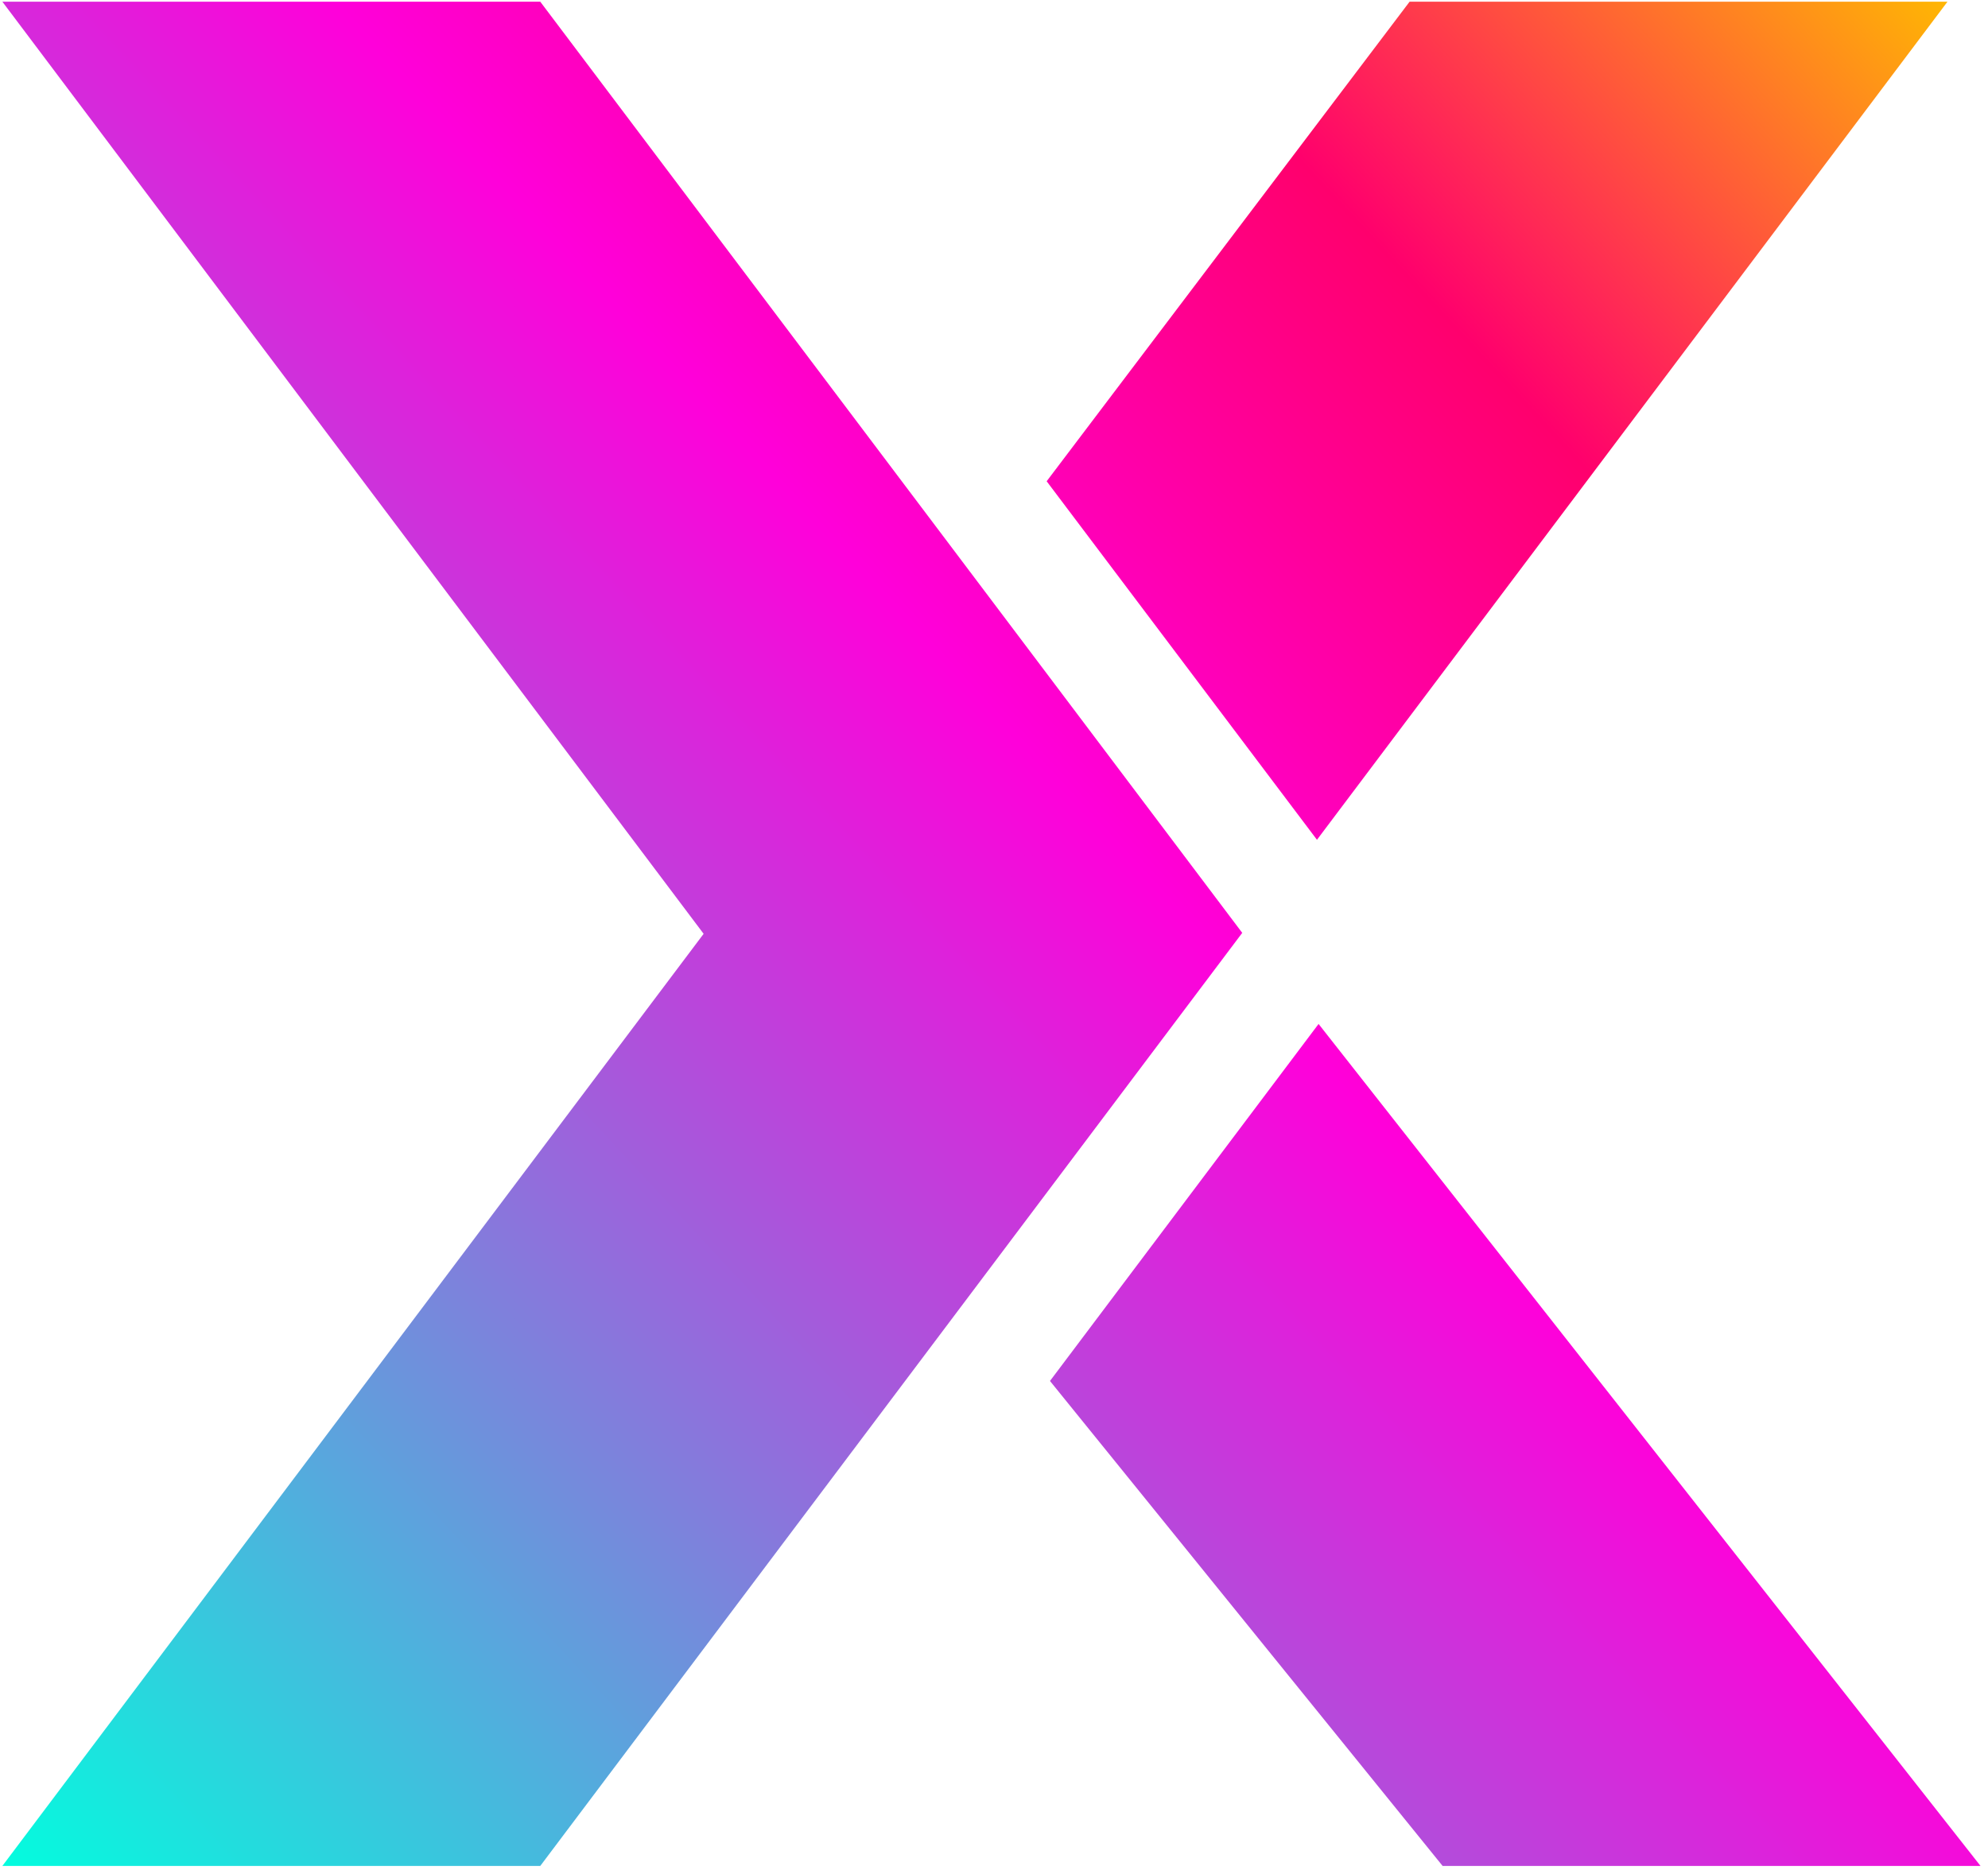
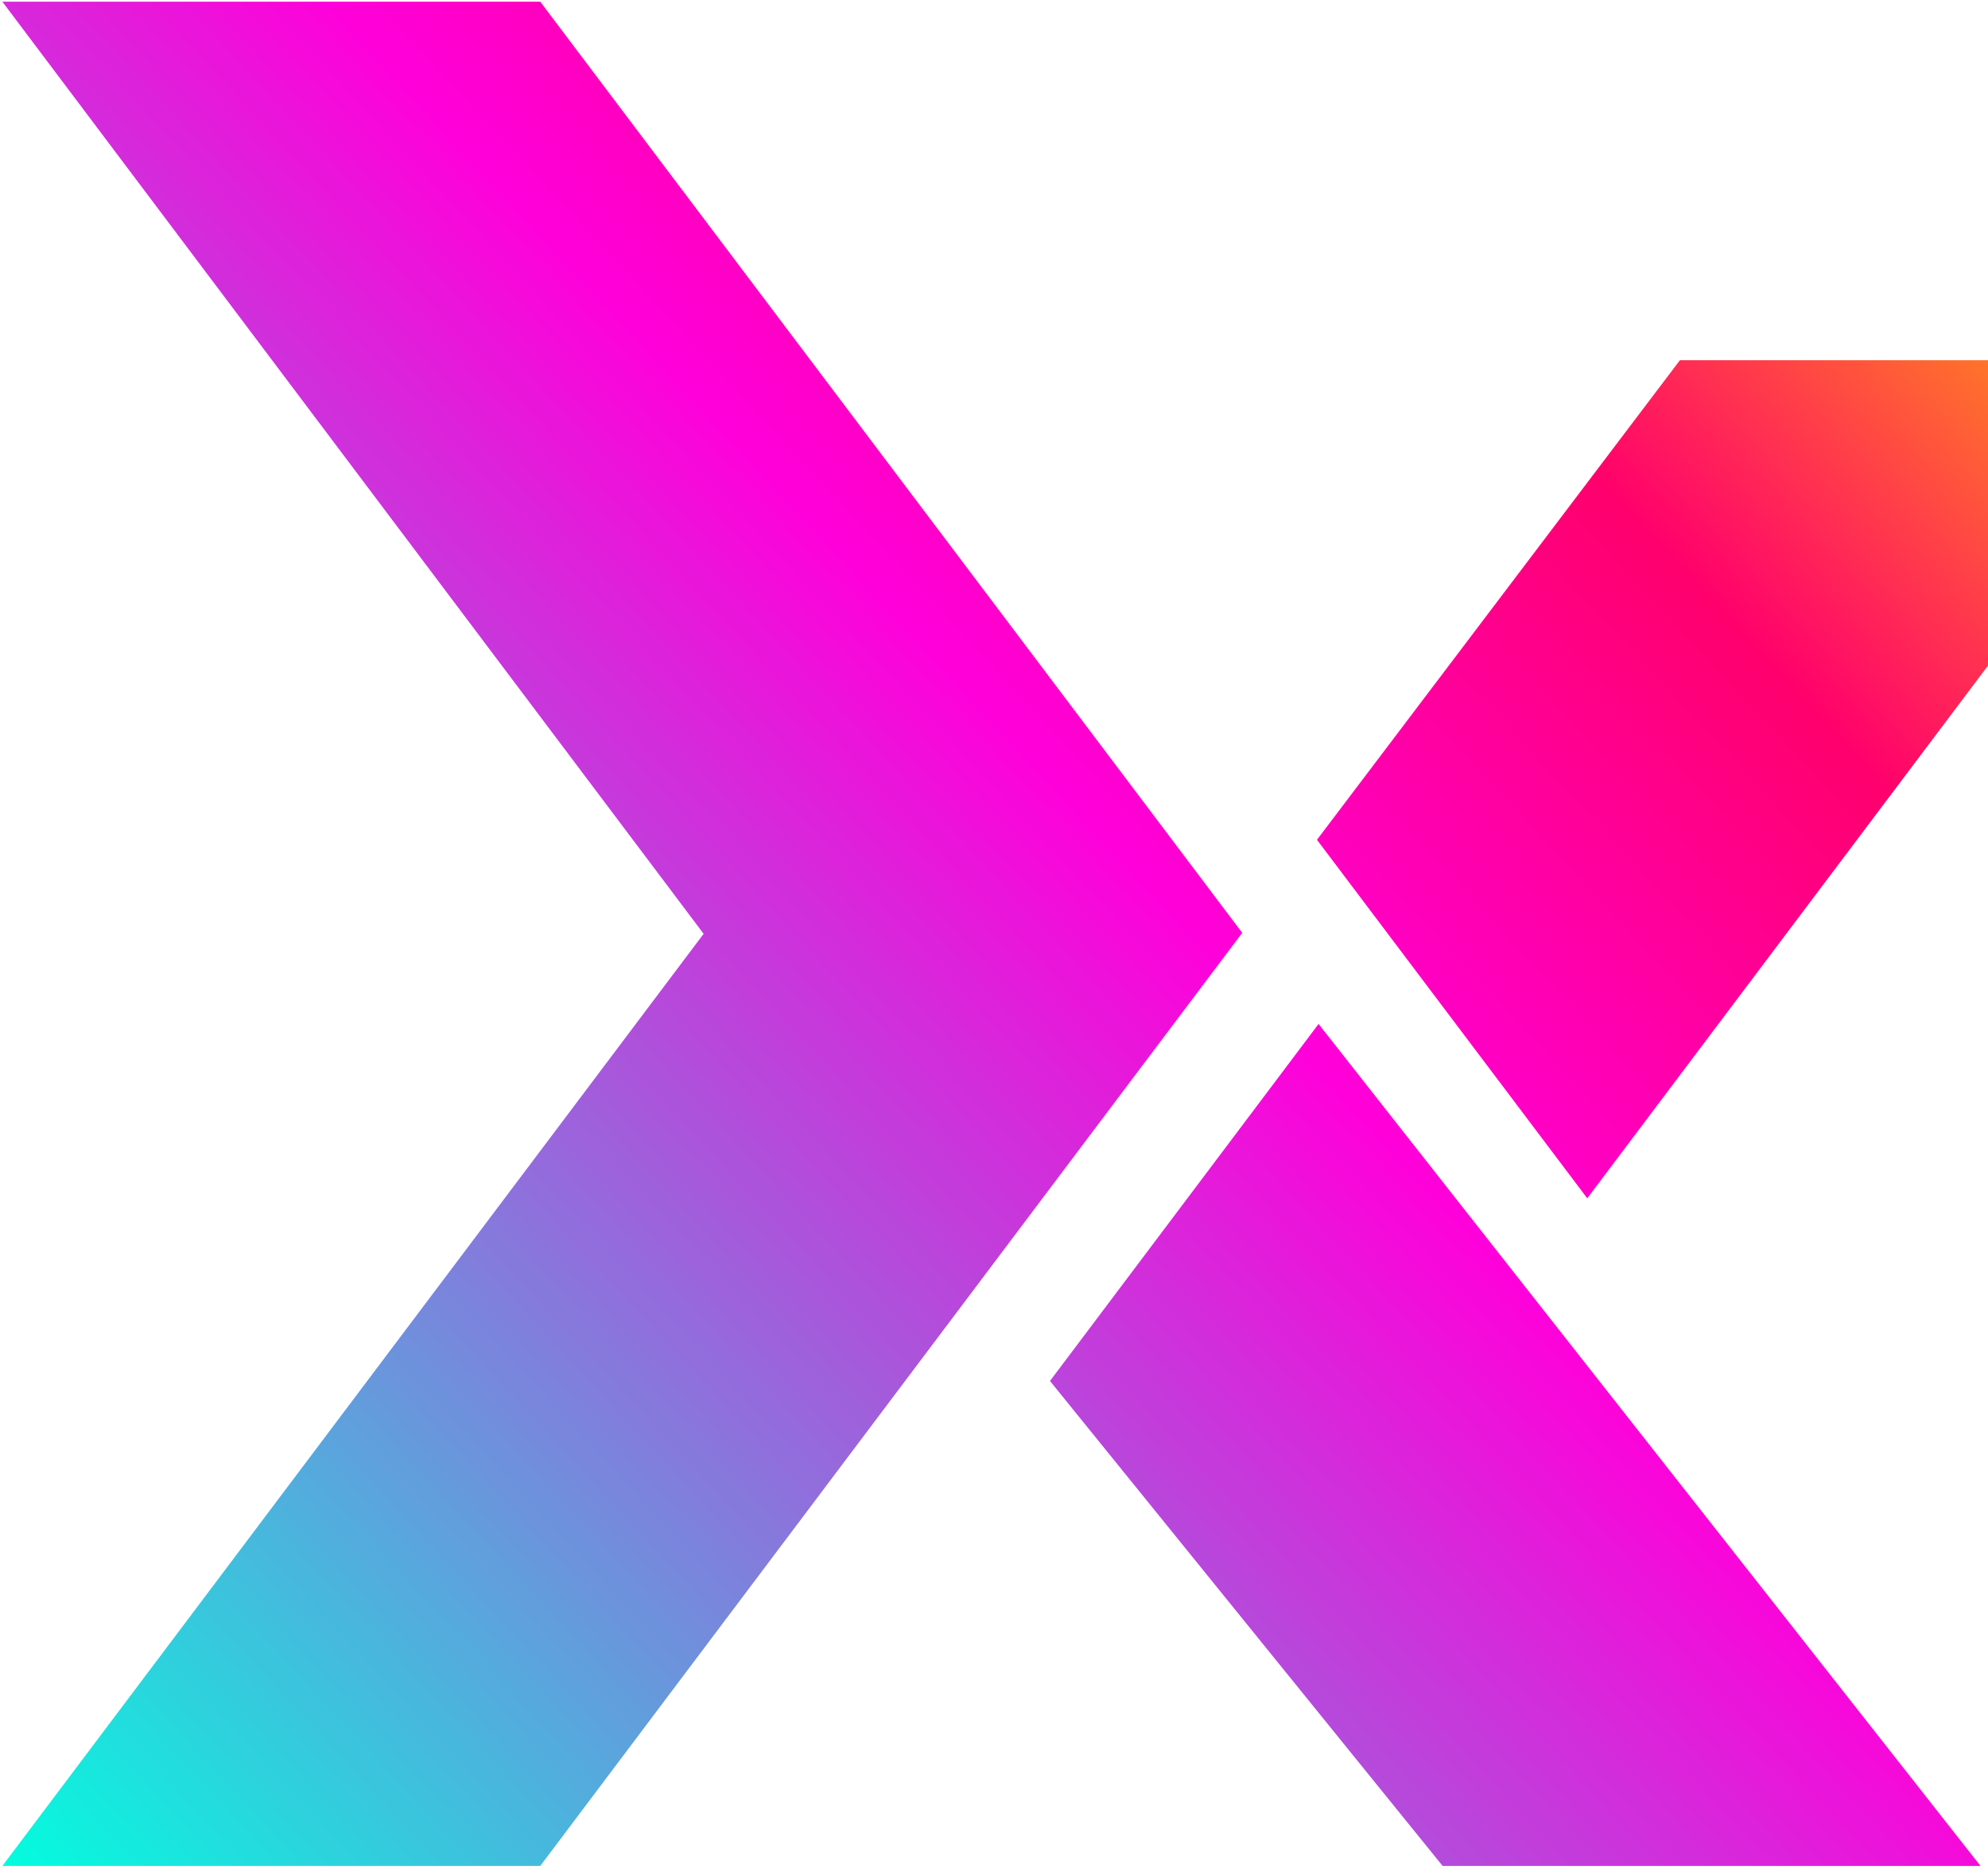
<svg xmlns="http://www.w3.org/2000/svg" xmlns:ns1="http://www.serif.com/" width="100%" height="100%" viewBox="0 0 175 165" version="1.1" xml:space="preserve" style="fill-rule:evenodd;clip-rule:evenodd;stroke-linejoin:round;stroke-miterlimit:2;">
-   <path id="X-Fusion-Laser" ns1:id="X-Fusion Laser" d="M47.559,164.279l-47.35,0l61.73,-82.065l-61.73,-82.064l47.35,0l61.793,81.98l-61.793,82.149Zm68.513,-74.129l58.268,74.129l-47.35,0l-34.562,-42.696l23.644,-31.433Zm-0.142,-16.214l-23.794,-31.566l31.948,-42.22l47.348,-0l-55.502,73.786Z" style="fill:url(#_Linear1);" />
+   <path id="X-Fusion-Laser" ns1:id="X-Fusion Laser" d="M47.559,164.279l-47.35,0l61.73,-82.065l-61.73,-82.064l47.35,0l61.793,81.98l-61.793,82.149Zm68.513,-74.129l58.268,74.129l-47.35,0l-34.562,-42.696l23.644,-31.433Zm-0.142,-16.214l31.948,-42.22l47.348,-0l-55.502,73.786Z" style="fill:url(#_Linear1);" />
  <defs>
    <linearGradient id="_Linear1" x1="0" y1="0" x2="1" y2="0" gradientUnits="userSpaceOnUse" gradientTransform="matrix(171.451,-164.129,164.129,171.451,0.209,164.279)">
      <stop offset="0" style="stop-color:#00ffde;stop-opacity:1" />
      <stop offset="0.56" style="stop-color:#ff00da;stop-opacity:1" />
      <stop offset="0.78" style="stop-color:#ff006d;stop-opacity:1" />
      <stop offset="1" style="stop-color:#ffbc00;stop-opacity:1" />
    </linearGradient>
  </defs>
</svg>